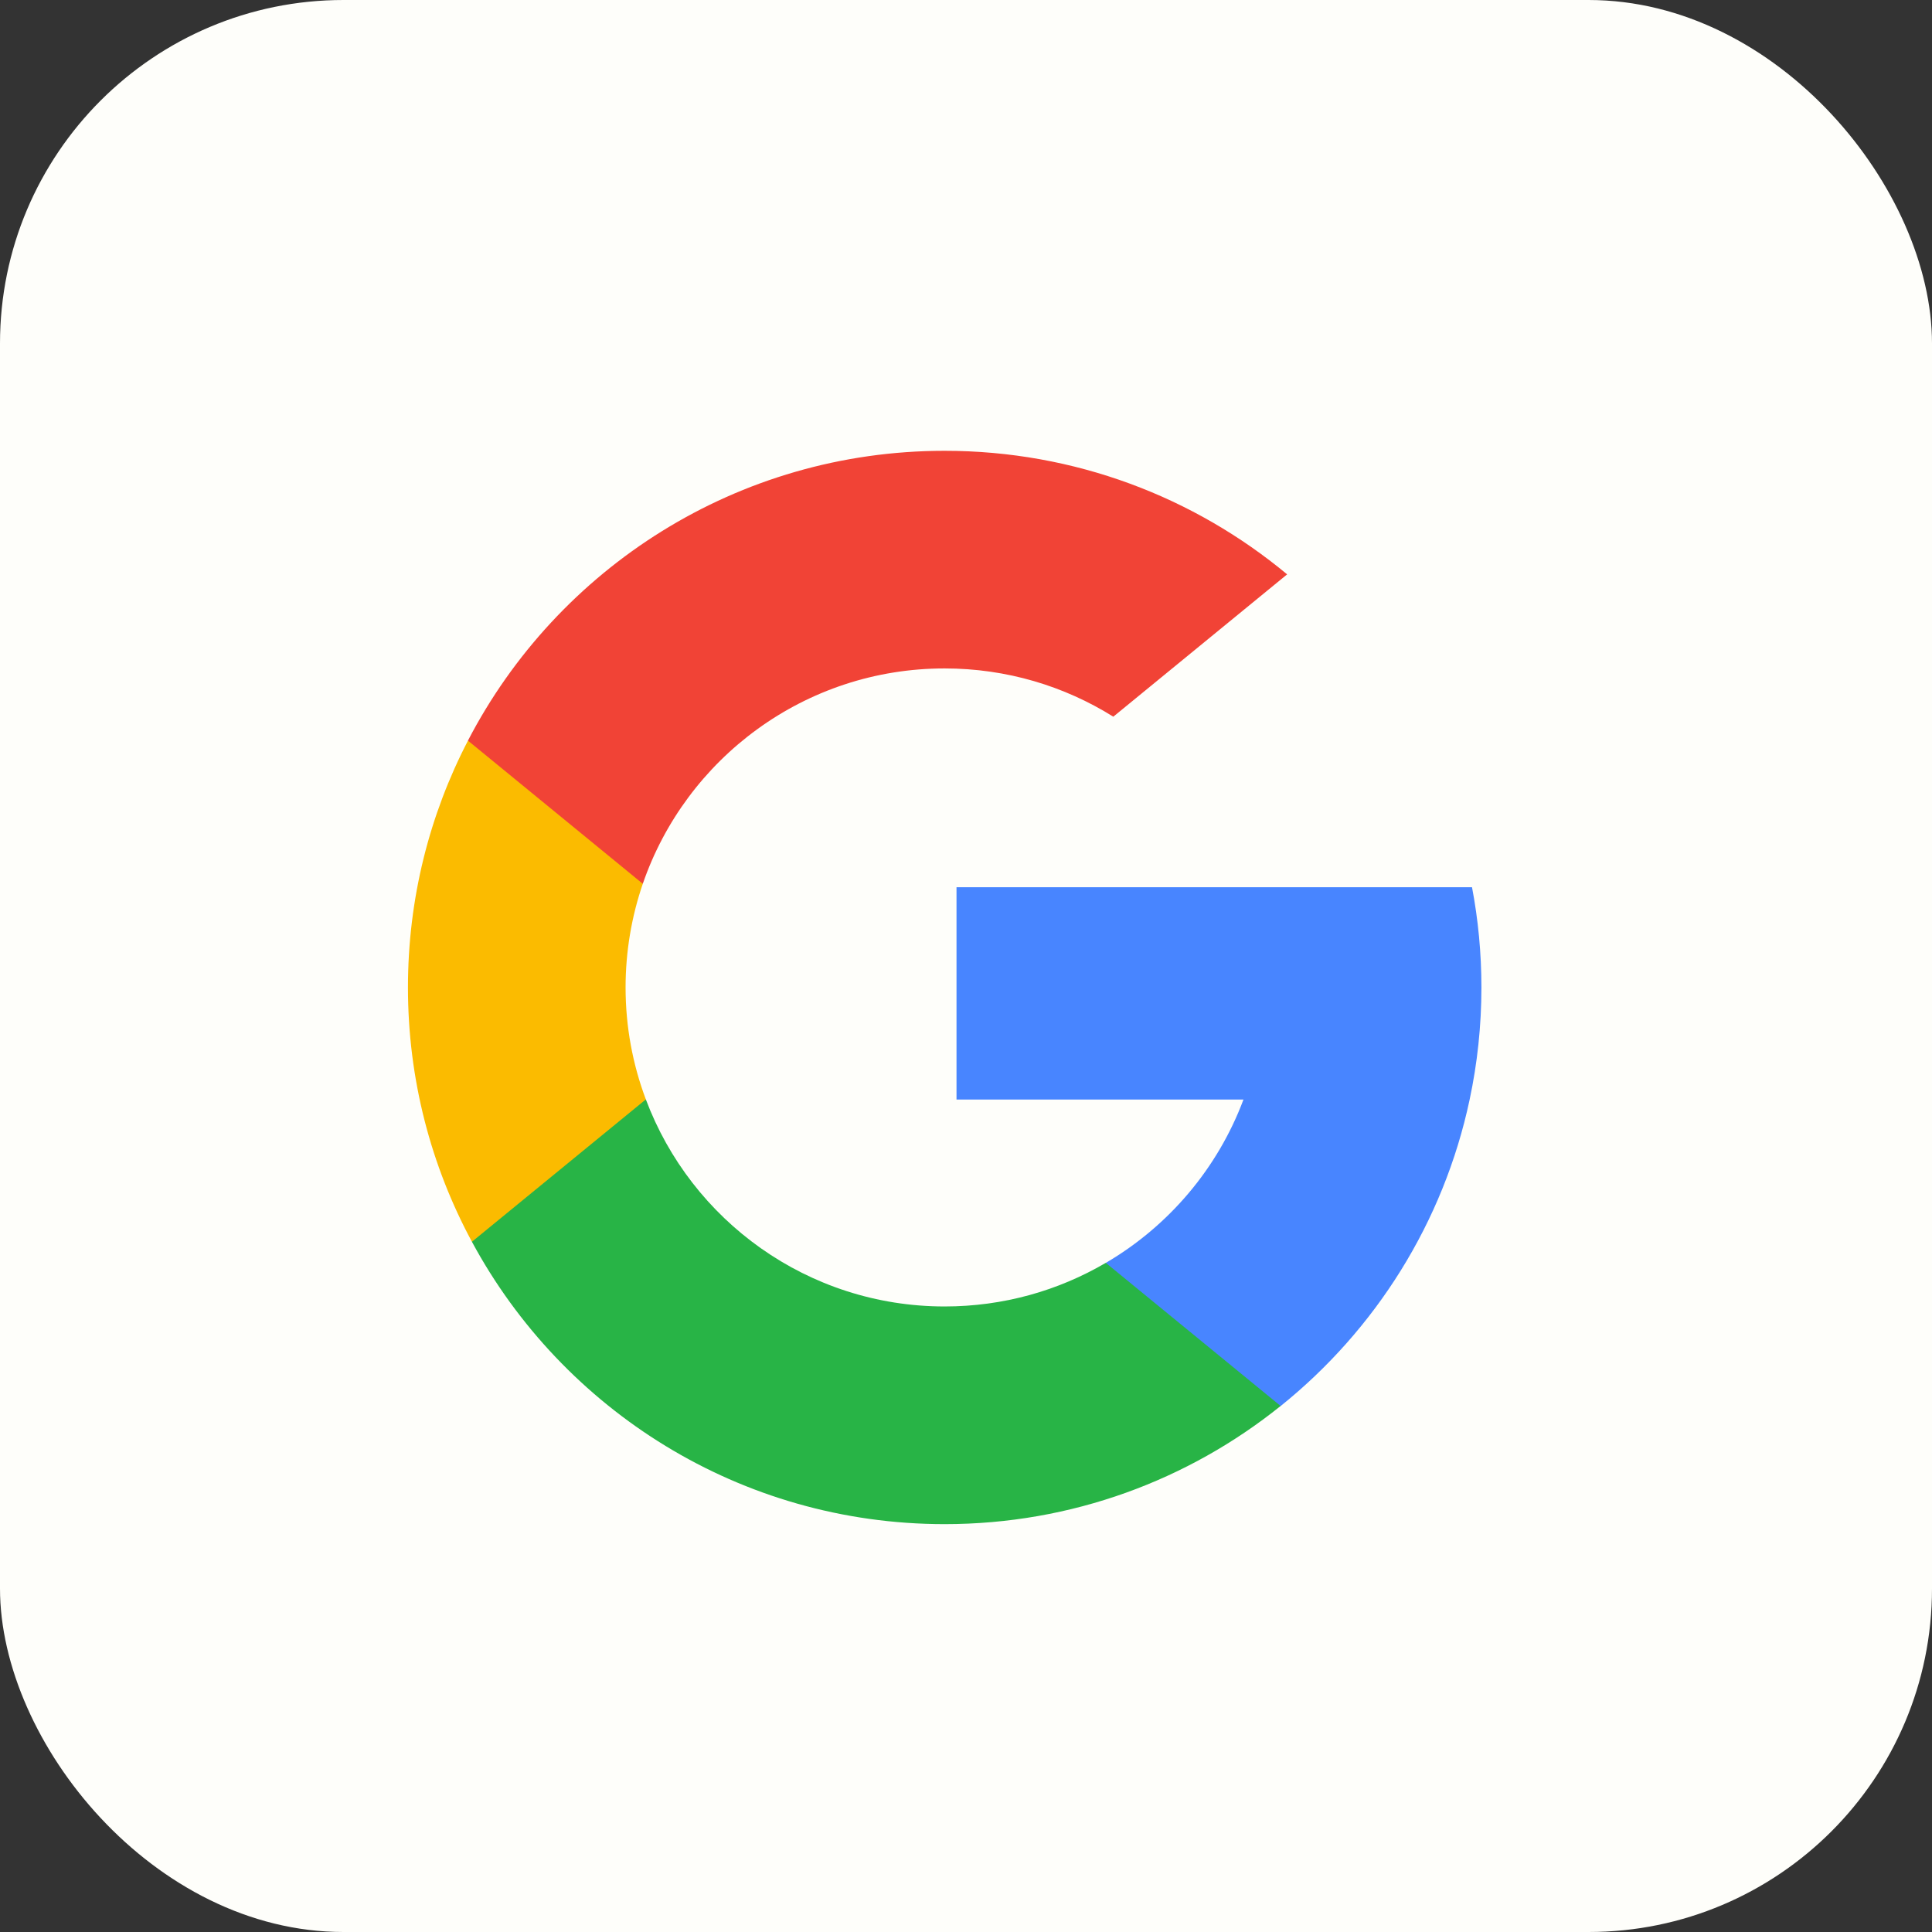
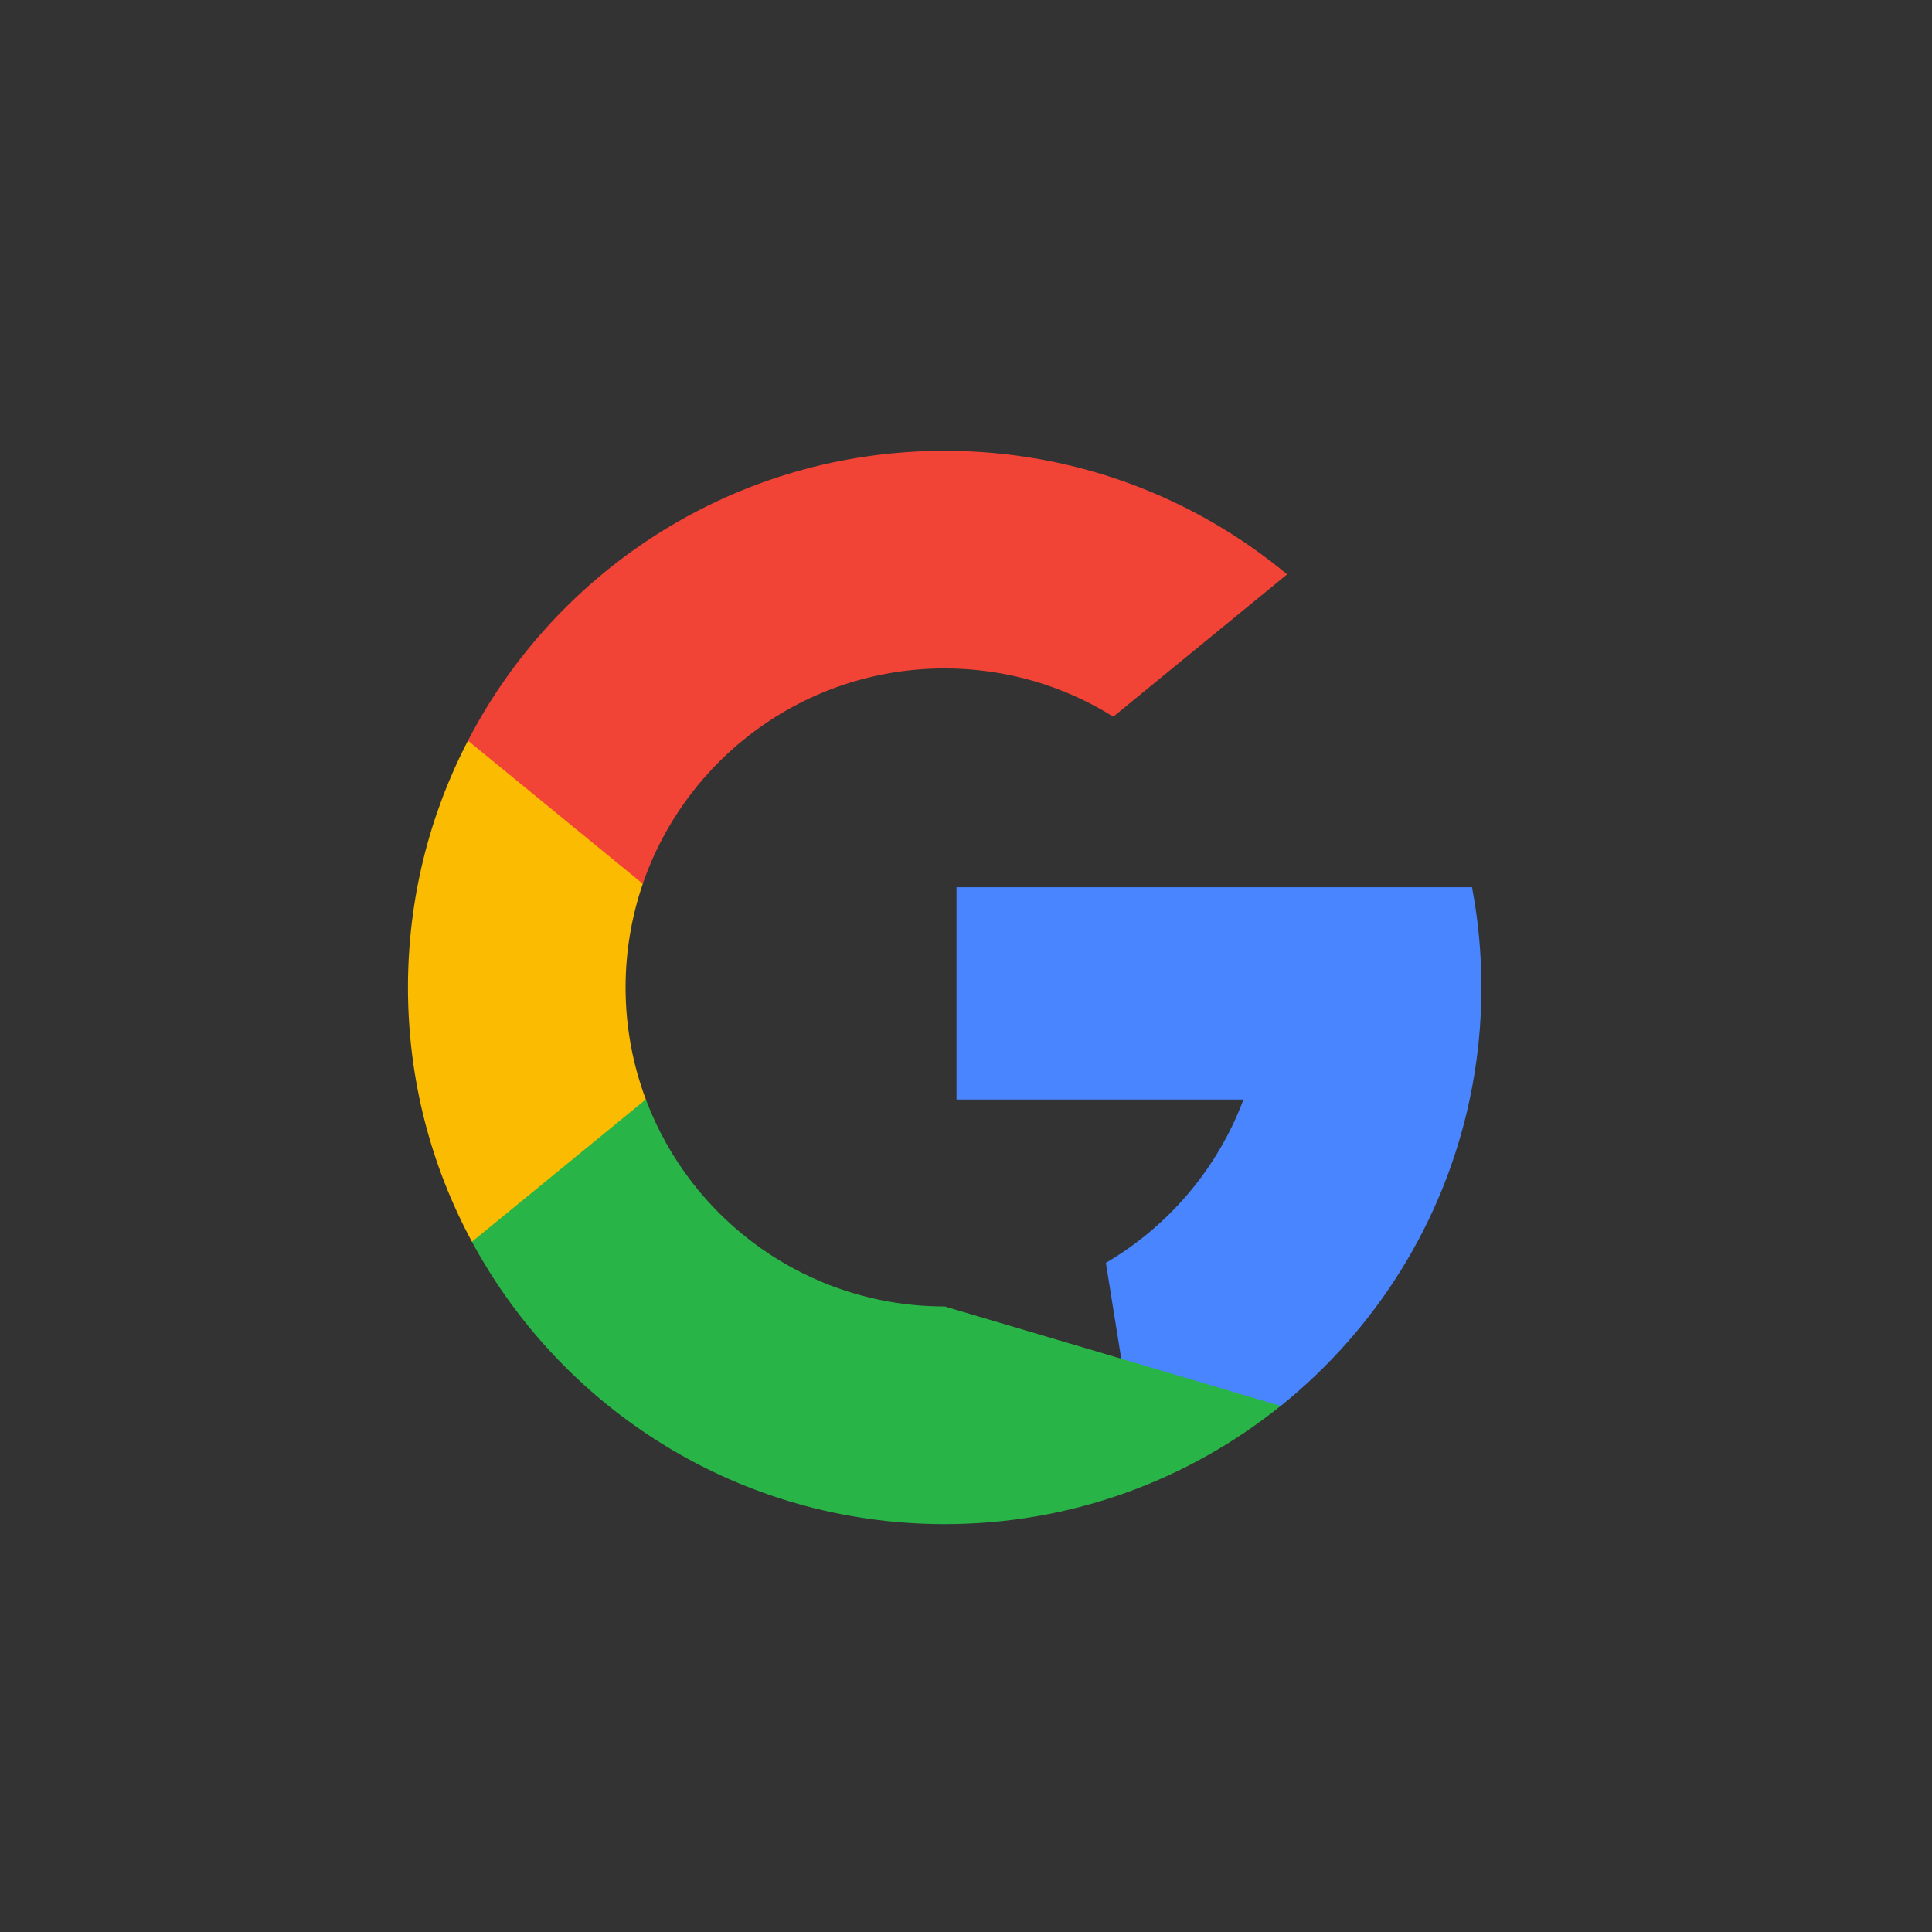
<svg xmlns="http://www.w3.org/2000/svg" width="45" height="45" viewBox="0 0 45 45" fill="none">
  <rect x="0" y="0" width="45" height="45" fill="#333333" stroke="none" />
-   <rect width="45" height="45" rx="8" fill="#FEFEFA" />
  <g clip-path="url(#clip0_1491_13332)">
    <path d="M15.043 25.607L14.172 28.856L10.992 28.923C10.041 27.16 9.502 25.143 9.502 23C9.502 20.927 10.006 18.972 10.9 17.251H10.9L13.732 17.77L14.972 20.585C14.713 21.342 14.571 22.154 14.571 23C14.571 23.917 14.738 24.796 15.043 25.607Z" fill="#FBBB00" />
    <path d="M34.286 20.665C34.43 21.421 34.505 22.202 34.505 23C34.505 23.895 34.41 24.768 34.231 25.61C33.623 28.476 32.033 30.977 29.83 32.748L29.829 32.748L26.263 32.566L25.758 29.414C27.22 28.557 28.362 27.216 28.963 25.61H22.279V20.665H34.286Z" fill="#4885FF" />
-     <path d="M29.827 32.747L29.828 32.748C27.686 34.469 24.965 35.5 22.003 35.5C17.242 35.5 13.104 32.839 10.992 28.923L15.043 25.607C16.099 28.425 18.816 30.43 22.003 30.43C23.372 30.43 24.655 30.06 25.756 29.414L29.827 32.747Z" fill="#28B446" />
+     <path d="M29.827 32.747L29.828 32.748C27.686 34.469 24.965 35.5 22.003 35.5C17.242 35.5 13.104 32.839 10.992 28.923L15.043 25.607C16.099 28.425 18.816 30.43 22.003 30.43L29.827 32.747Z" fill="#28B446" />
    <path d="M29.98 13.378L25.931 16.693C24.792 15.981 23.445 15.569 22.002 15.569C18.744 15.569 15.975 17.667 14.972 20.585L10.9 17.251H10.899C12.98 13.24 17.171 10.5 22.002 10.5C25.035 10.5 27.816 11.58 29.98 13.378Z" fill="#F14336" />
  </g>
  <defs>
    <clipPath id="clip0_1491_13332">
      <rect width="25" height="25" fill="white" transform="translate(9.499 10.5)" />
    </clipPath>
  </defs>
</svg>